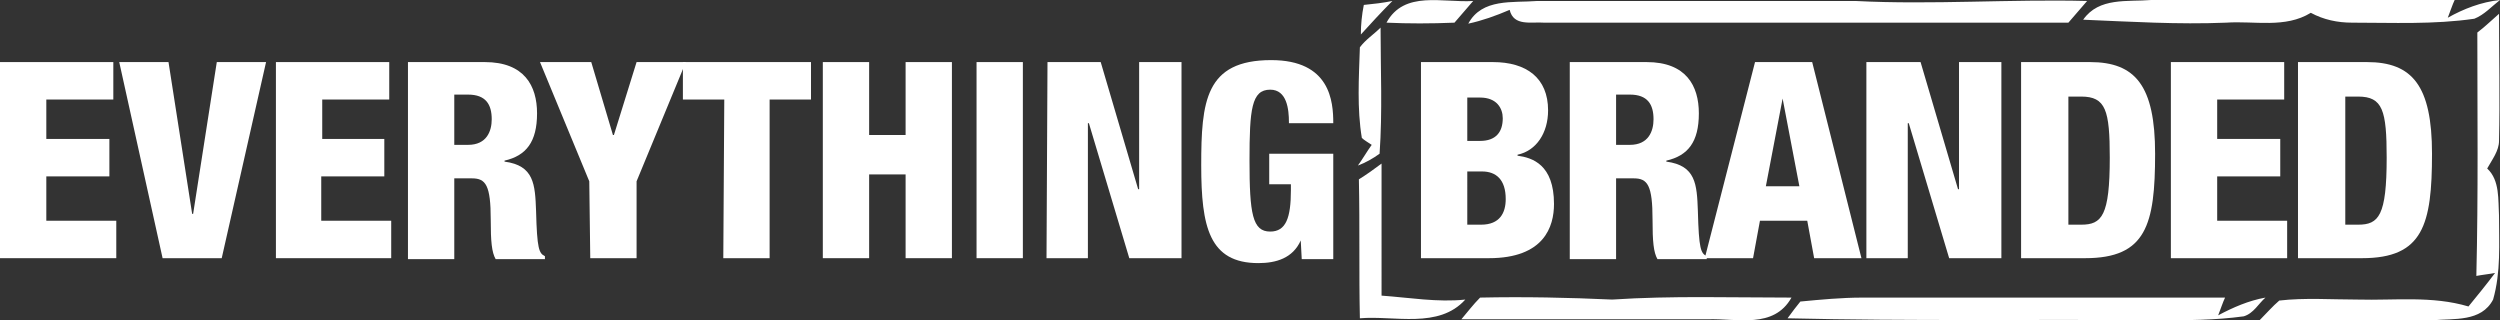
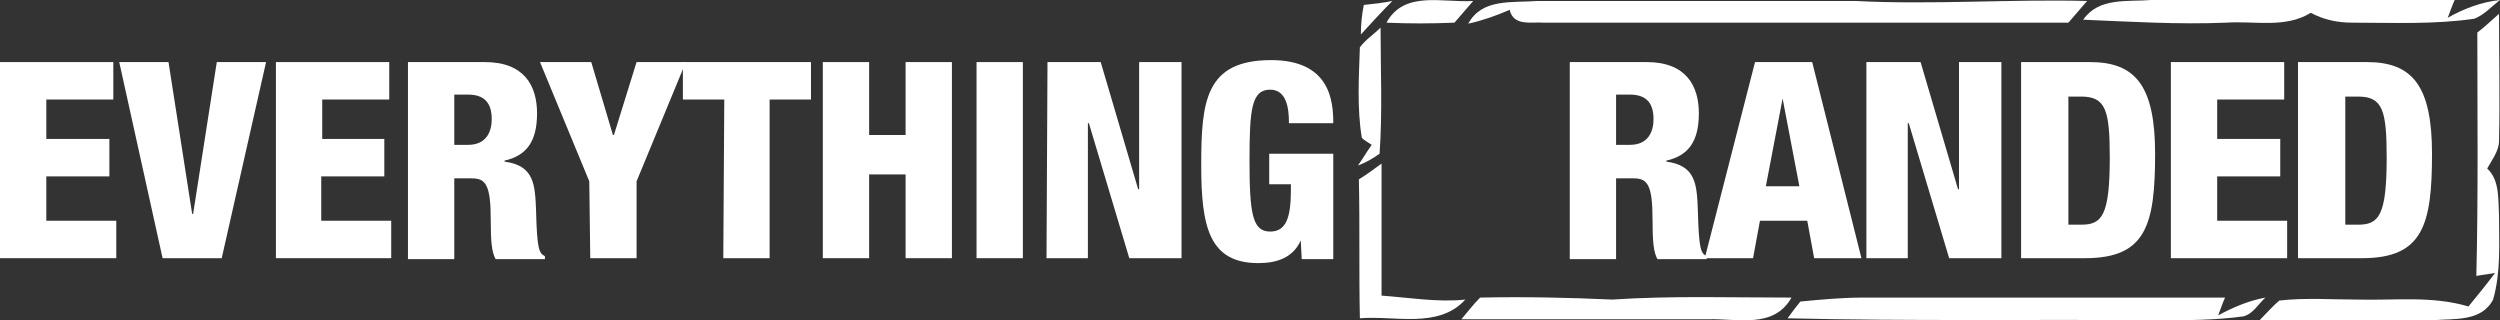
<svg xmlns="http://www.w3.org/2000/svg" version="1.1" id="Layer_1" x="0px" y="0px" viewBox="0 0 253.7 32.5" style="enable-background:new 0 0 253.7 32.5;" xml:space="preserve">
  <rect x="0" y="0" width="253.7" height="32.5" fill="#333333" stroke="none" />
  <style type="text/css">
	.st0{fill:#FFFFFF;}
</style>
  <g>
    <path class="st0" d="M0,6.3h11.5v3.8H4.7v4h6.4v3.8H4.7v4.5h7.1v3.8H0V6.3z" />
    <path class="st0" d="M12.1,6.3h5l2.4,15.4h0.1L22,6.3h5l-4.5,19.9h-6L12.1,6.3z" />
    <path class="st0" d="M28,6.3h11.5v3.8h-6.8v4H39v3.8h-6.4v4.5h7.1v3.8H28L28,6.3z" />
    <path class="st0" d="M41.4,6.3h7.8c4,0,5.3,2.4,5.3,5.2c0,2.9-1.1,4.3-3.3,4.8v0.1c3,0.4,3.1,2.3,3.2,5c0.1,3.9,0.3,4.3,0.9,4.6   v0.3h-5c-0.4-0.7-0.5-1.8-0.5-4c0-3.5-0.5-4.2-1.9-4.2h-1.8v8.2h-4.7V6.3z M46.1,14.7h1.4c1.9,0,2.4-1.4,2.4-2.6   c0-1.5-0.6-2.5-2.4-2.5h-1.4V14.7z" />
    <path class="st0" d="M59.8,18.4l-5-12.1H60l2.2,7.4h0.1l2.3-7.4h5l-5,12.1v7.8h-4.7L59.8,18.4L59.8,18.4z" />
    <path class="st0" d="M73.5,10.1h-4.2V6.3h13v3.8h-4.2v16.1h-4.7L73.5,10.1L73.5,10.1z" />
    <path class="st0" d="M83.5,6.3h4.7v7.4h3.7V6.3h4.7v19.9h-4.7v-8.5h-3.7v8.5h-4.7V6.3z" />
    <path class="st0" d="M99.1,6.3h4.7v19.9h-4.7V6.3z" />
    <path class="st0" d="M106.3,6.3h5.4l3.8,12.9h0.1V6.3h4.3v19.9h-5.3l-4.1-13.7h-0.1v13.7h-4.2L106.3,6.3L106.3,6.3z" />
    <path class="st0" d="M130.8,12.4c0-1.3-0.2-3.3-1.9-3.3c-1.9,0-2.1,2-2.1,7.2c0,5.4,0.3,7.2,2.1,7.2c1.6,0,2.1-1.4,2.1-4.2v-0.6   h-2.2v-3.1h6.5v10.7h-3.2l-0.1-1.9c-0.8,1.8-2.5,2.3-4.3,2.3c-5,0-5.8-3.7-5.8-9.9c0-6.5,0.4-10.7,7.1-10.7c6,0,6.3,4.2,6.3,6.4   h-4.5L130.8,12.4z" />
  </g>
-   <path class="st0" d="M144.2,6.3h7.3c3.4,0,5.6,1.6,5.6,4.9c0,2.3-1.2,4.1-3.1,4.5v0.1c1.5,0.2,3.7,0.9,3.7,4.9c0,2.3-1,5.5-6.6,5.5  h-6.9V6.3z M148.9,14.3h1.3c1.6,0,2.3-0.9,2.3-2.3c0-1-0.6-2.1-2.3-2.1h-1.3V14.3z M148.9,22.8h1.4c1.9,0,2.5-1.2,2.5-2.6  c0-2-1-2.8-2.4-2.8h-1.5V22.8z" />
  <path class="st0" d="M159.3,6.3h7.8c4,0,5.3,2.4,5.3,5.2c0,2.9-1.1,4.3-3.3,4.8v0.1c3,0.4,3.1,2.3,3.2,5c0.1,3.9,0.3,4.3,0.9,4.6  v0.3h-5c-0.4-0.7-0.5-1.8-0.5-4c0-3.5-0.5-4.2-1.9-4.2H164v8.2h-4.7V6.3z M164,14.7h1.4c1.9,0,2.4-1.4,2.4-2.6  c0-1.5-0.6-2.5-2.4-2.5H164V14.7z" />
  <path class="st0" d="M178.1,6.3h5.8l5,19.9h-4.8l-0.7-3.8h-4.8l-0.7,3.8H173L178.1,6.3z M180.9,10l-1.7,8.9h3.4L180.9,10z" />
  <path class="st0" d="M189.5,6.3h5.4l3.8,12.9h0.1V6.3h4.3v19.9h-5.3l-4.1-13.7h-0.1v13.7h-4.2V6.3L189.5,6.3z" />
  <path class="st0" d="M205.2,6.3h6.9c4.6,0,6.6,2.4,6.6,9.3c0,7.2-0.9,10.6-7.1,10.6h-6.5V6.3L205.2,6.3z M209.9,22.8h1.3  c2.1,0,2.9-0.9,2.9-6.8c0-4.8-0.4-6.2-2.9-6.2h-1.3V22.8z" />
  <path class="st0" d="M220.3,6.3h11.5v3.8H225v4h6.4v3.8H225v4.5h7.1v3.8h-11.8V6.3z" />
  <path class="st0" d="M233.3,6.3h6.9c4.6,0,6.6,2.4,6.6,9.3c0,7.2-0.9,10.6-7.1,10.6h-6.5V6.3L233.3,6.3z M238,22.8h1.3  c2.1,0,2.9-0.9,2.9-6.8c0-4.8-0.4-6.2-2.9-6.2H238V22.8z" />
  <path class="st0" d="M182.7,30.6c2.1-0.2,4.2-0.4,6.3-0.4h36.8c-0.2,0.4-0.5,1.3-0.7,1.8c1.5-0.8,3.1-1.5,4.8-1.8  c-0.7,0.6-1.2,1.6-2.2,1.9c-2.9,0.4-5.8,0.4-8.7,0.4c-12.6-0.1-25.1,0.1-37.6-0.2C181.9,31.6,182.3,31.1,182.7,30.6 M150.2,30.2  c4.5-0.1,9,0,13.4,0.2c6.1-0.4,12.1-0.2,18.2-0.2c-1.8,3.2-5.5,2.1-8.5,2.2c-8.3,0-16.7,0-25,0C148.9,31.7,149.5,30.9,150.2,30.2   M137.9,18.2c0.8-0.5,1.5-1,2.3-1.6V30c2.8,0.2,5.7,0.7,8.5,0.4c-2.7,3-7.2,1.6-10.7,1.9C137.9,27.7,138,23,137.9,18.2 M138,4.8  c0.6-0.8,1.4-1.3,2.1-2c0,4.3,0.2,8.5-0.1,12.8c-0.7,0.5-1.4,0.9-2.2,1.2c0.5-0.7,0.9-1.4,1.4-2.1c-0.3-0.2-0.8-0.5-1-0.7  C137.7,11,137.9,7.9,138,4.8 M251.4,3.3c0.8-0.6,1.5-1.3,2.2-1.9c0,4.3,0.1,8.6,0,12.9c0,1-0.7,1.9-1.2,2.8c1.3,1.2,1.1,3.2,1.2,4.8  c0,2.8,0.2,5.7-0.6,8.5c-1.2,2.3-4,1.9-6.1,2.1c-5.9,0-11.7,0.1-17.6,0c0.7-0.7,1.3-1.4,2-2c2.6-0.3,5.3-0.1,8-0.1  c3.7,0.1,7.5-0.4,11.2,0.7c0.9-1.1,1.8-2.2,2.7-3.4c-0.5,0.1-1.4,0.2-1.9,0.3C251.5,19.6,251.4,11.4,251.4,3.3 M211.4,2  c1.6-2.3,4.5-1.8,6.9-2h30.8c-0.2,0.4-0.5,1.3-0.7,1.8c1.6-0.9,3.4-1.6,5.3-1.8c-0.9,0.7-1.6,1.5-2.6,1.9c-4.1,0.6-8.3,0.4-12.4,0.4  c-1.5,0-2.9-0.3-4.2-1c-2.6,1.6-5.7,0.8-8.6,1C221,2.5,216.2,2.2,211.4,2 M149,2.4c1.4-2.6,4.5-2.1,7-2.3h32.3  c7.8,0.4,15.7-0.2,23.5,0c-0.6,0.7-1.3,1.5-1.9,2.2c-17.7,0-35.5,0-53.2,0c-1.3-0.1-3.1,0.4-3.5-1.3C151.8,1.6,150.4,2.1,149,2.4   M140.7,2.3c1.8-3.3,5.7-2,8.8-2.2c-0.6,0.7-1.3,1.5-1.9,2.2C145.2,2.4,142.9,2.4,140.7,2.3 M138.4,0.5c1-0.1,1.9-0.2,2.9-0.4  c-1.1,1.1-2.2,2.3-3.2,3.4C138.1,2.5,138.2,1.5,138.4,0.5" />
</svg>